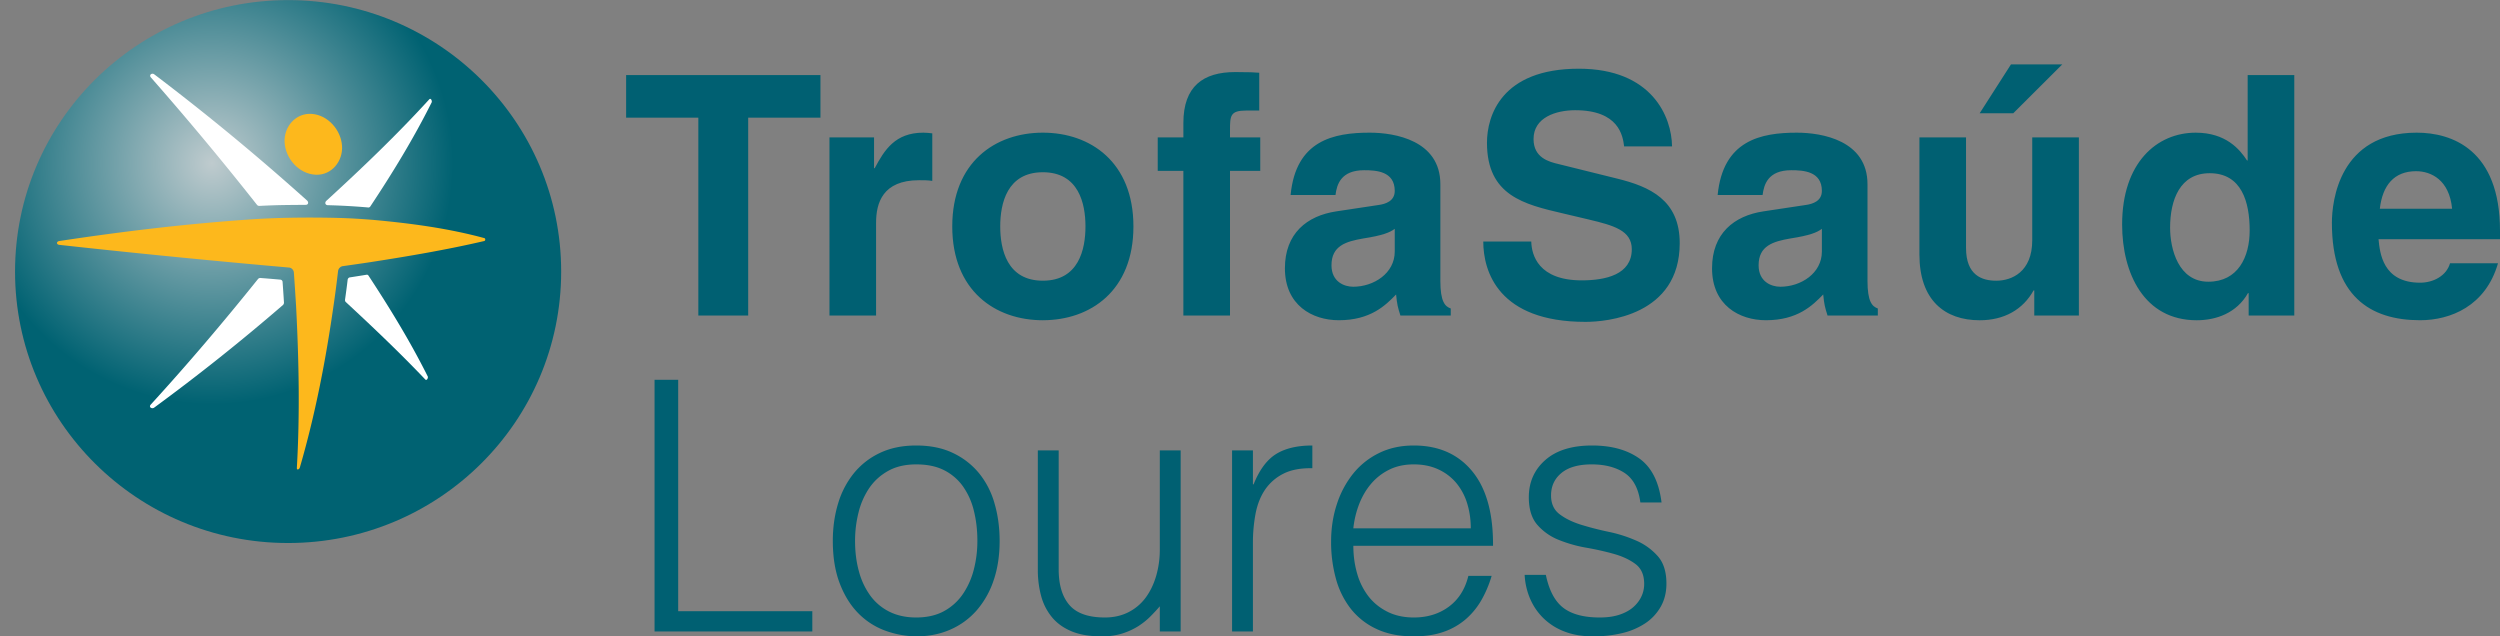
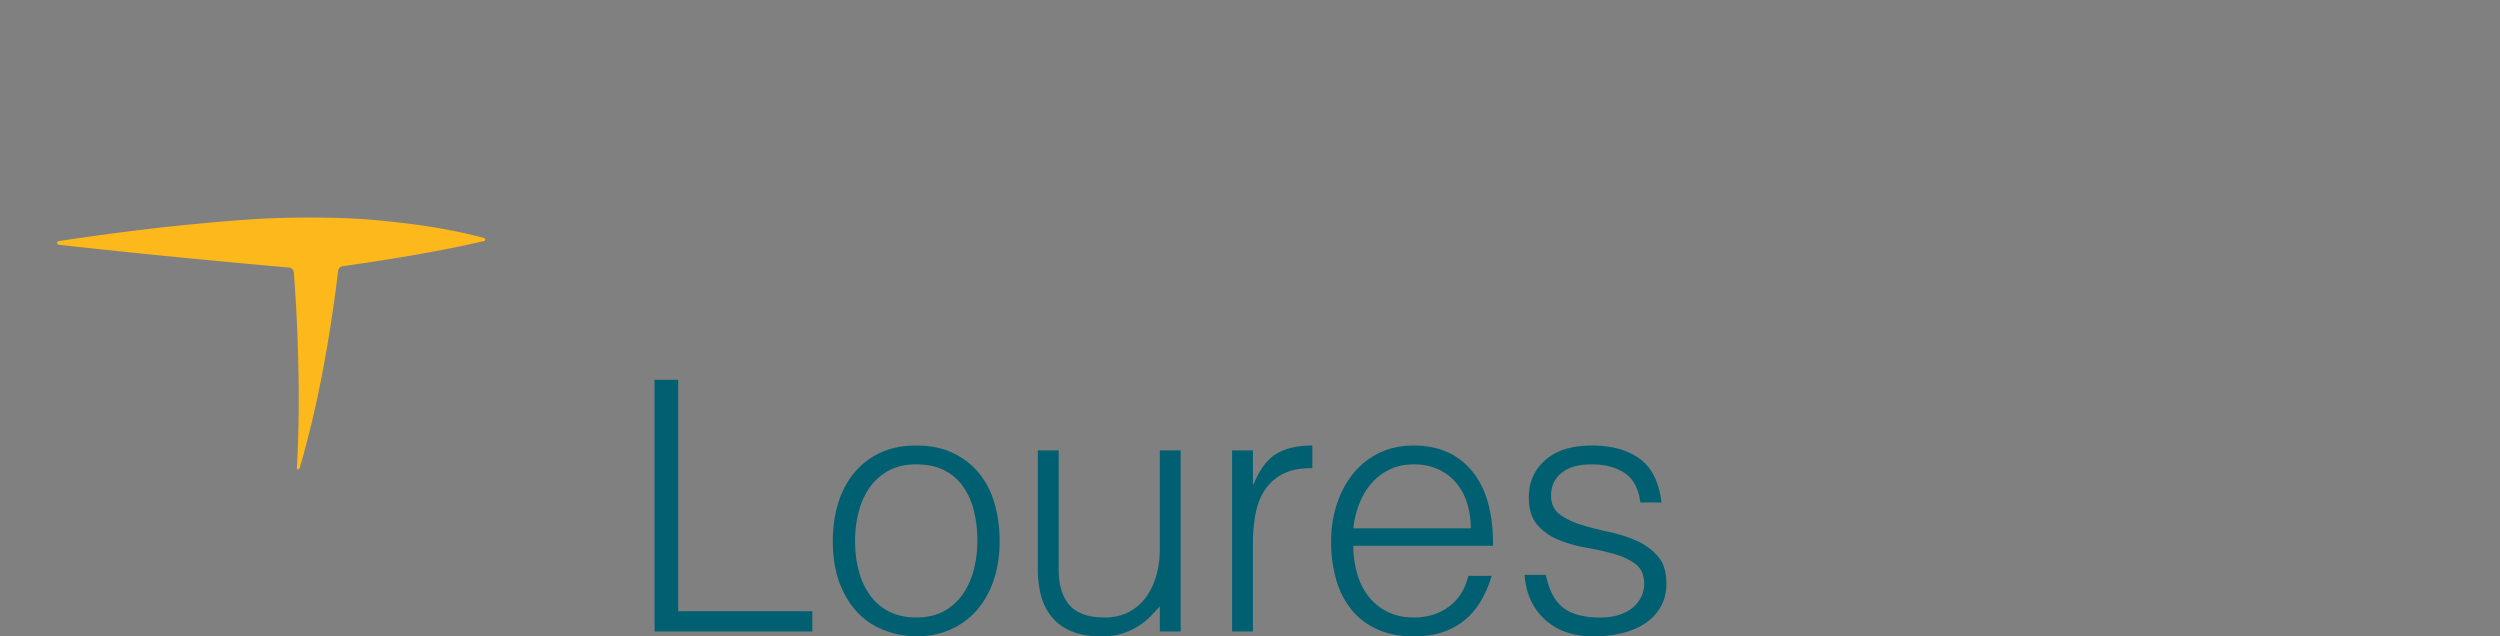
<svg xmlns="http://www.w3.org/2000/svg" width="165" height="42" viewBox="0 0 165 42">
  <rect x="0" y="0" width="165" height="42" fill="#808080" stroke="none" />
  <defs>
    <radialGradient cx="29.995%" cy="36.005%" fx="29.995%" fy="36.005%" r="71.853%" gradientTransform="matrix(0 .994 -1 0 .66 .062)" id="xd5m9erxpa">
      <stop stop-color="#BFCBCE" offset="0%" />
      <stop stop-color="#006272" offset="62%" />
      <stop stop-color="#006272" offset="100%" />
    </radialGradient>
  </defs>
  <g fill="none" fill-rule="evenodd">
    <path fill="#006072" fill-rule="nonzero" d="M43.2 41.676v-16.61h1.56v15.272h8.853v1.338zM60.47 42a6.166 6.166 0 0 1-2.144-.415 4.8 4.8 0 0 1-1.743-1.177c-.496-.523-.89-1.177-1.181-1.96-.291-.786-.436-1.7-.436-2.746 0-.877.115-1.696.344-2.457a5.808 5.808 0 0 1 1.032-1.995 4.89 4.89 0 0 1 1.72-1.35c.689-.331 1.491-.497 2.408-.497.933 0 1.744.166 2.431.497a4.95 4.95 0 0 1 1.72 1.338 5.53 5.53 0 0 1 1.02 1.996c.223.768.334 1.591.334 2.468 0 .954-.13 1.815-.39 2.584a5.84 5.84 0 0 1-1.112 1.984 4.912 4.912 0 0 1-1.744 1.28c-.68.3-1.433.45-2.259.45zm4.037-6.298c0-.708-.077-1.369-.23-1.984a4.697 4.697 0 0 0-.711-1.603 3.425 3.425 0 0 0-1.238-1.073c-.505-.261-1.124-.392-1.858-.392-.719 0-1.334.141-1.846.427-.512.284-.928.66-1.25 1.13a4.99 4.99 0 0 0-.71 1.614 7.649 7.649 0 0 0-.23 1.88c0 .739.088 1.42.264 2.042a4.8 4.8 0 0 0 .768 1.603c.336.447.757.793 1.261 1.04.505.245 1.086.368 1.743.368.718 0 1.335-.142 1.847-.426a3.583 3.583 0 0 0 1.249-1.143 5.114 5.114 0 0 0 .711-1.615c.153-.6.23-1.222.23-1.868zM76.547 29.727h1.376v11.95h-1.376v-1.661c-.184.215-.39.438-.62.668-.228.231-.493.443-.79.636a4.572 4.572 0 0 1-1.044.484 4.395 4.395 0 0 1-1.376.196c-.795 0-1.46-.111-1.995-.334-.535-.224-.968-.535-1.296-.935a3.722 3.722 0 0 1-.711-1.395 6.604 6.604 0 0 1-.218-1.742v-7.867h1.376v7.843c0 1.03.237 1.82.711 2.365.474.546 1.253.819 2.34.819.565 0 1.073-.112 1.524-.334.451-.223.83-.535 1.136-.935.305-.4.542-.877.71-1.43a6.255 6.255 0 0 0 .253-1.823v-6.505zM82.693 41.676h-1.376v-11.95h1.376v2.238h.046c.382-.953.875-1.618 1.479-1.995.604-.377 1.403-.566 2.397-.566v1.5c-.78-.015-1.423.108-1.927.37a3.184 3.184 0 0 0-1.204 1.06c-.298.446-.504.973-.619 1.581a10.236 10.236 0 0 0-.172 1.903v5.86zM97.072 34.87c0-.584-.08-1.133-.24-1.648a3.849 3.849 0 0 0-.712-1.338 3.37 3.37 0 0 0-1.18-.9c-.475-.223-1.018-.334-1.629-.334s-1.15.115-1.617.346a3.72 3.72 0 0 0-1.192.922c-.33.385-.592.831-.792 1.338a6.256 6.256 0 0 0-.39 1.615h7.752zm-7.751 1.155c0 .645.084 1.257.252 1.834a4.42 4.42 0 0 0 .746 1.5c.328.422.745.76 1.25 1.015.503.253 1.084.38 1.742.38.902 0 1.674-.239 2.316-.715.643-.477 1.07-1.154 1.285-2.03h1.536a7.453 7.453 0 0 1-.665 1.58c-.275.485-.62.908-1.031 1.268a4.464 4.464 0 0 1-1.468.843c-.566.2-1.224.3-1.973.3-.948 0-1.765-.161-2.454-.485a4.626 4.626 0 0 1-1.697-1.326 5.592 5.592 0 0 1-.986-1.984 9.057 9.057 0 0 1-.321-2.457c0-.877.126-1.7.379-2.468a6.294 6.294 0 0 1 1.077-2.02 5.006 5.006 0 0 1 1.71-1.36c.671-.331 1.436-.497 2.292-.497 1.636 0 2.92.566 3.853 1.696.932 1.131 1.391 2.773 1.376 4.926h-9.22zM102.026 37.94c.214 1.03.6 1.756 1.158 2.18.558.423 1.357.634 2.397.634.504 0 .94-.062 1.307-.185.367-.122.669-.288.906-.495.237-.208.416-.442.538-.704.123-.261.184-.539.184-.83 0-.585-.188-1.02-.562-1.304-.375-.284-.845-.508-1.41-.67-.566-.16-1.177-.3-1.835-.415a8.922 8.922 0 0 1-1.834-.519 3.669 3.669 0 0 1-1.411-.992c-.374-.43-.562-1.038-.562-1.822 0-1 .364-1.819 1.09-2.457.725-.638 1.754-.958 3.084-.958 1.284 0 2.327.289 3.131.865.803.578 1.287 1.543 1.455 2.896h-1.398c-.122-.922-.47-1.572-1.043-1.95-.574-.376-1.296-.564-2.168-.564-.871 0-1.536.188-1.995.565-.46.377-.688.872-.688 1.488 0 .538.187.95.562 1.234.374.285.844.516 1.41.693.566.175 1.178.334 1.835.472a9.066 9.066 0 0 1 1.835.588 4.013 4.013 0 0 1 1.41 1.027c.375.43.562 1.03.562 1.8 0 .568-.122 1.072-.367 1.51a3.216 3.216 0 0 1-1.009 1.096 4.694 4.694 0 0 1-1.525.658 8.068 8.068 0 0 1-1.939.219c-.702 0-1.326-.104-1.868-.312a4.035 4.035 0 0 1-1.387-.865c-.383-.37-.68-.8-.895-1.292a4.563 4.563 0 0 1-.367-1.591h1.399z" />
-     <ellipse cx="17.916" cy="18.022" rx="17.916" ry="18.022" transform="matrix(0 1 1 0 .993 .007)" fill="url(#xd5m9erxpa)" />
-     <path d="M19.073 13.53c-.654.003-1.314.027-1.974.06a.204.204 0 0 1-.127-.057 204.243 204.243 0 0 0-7.018-8.427c-.132-.16.071-.312.222-.204 3.48 2.637 6.847 5.42 10.096 8.337.109.11.082.28-.095.28-.362.005-.732.005-1.104.01m5.357.112c-.023.024-.068.055-.1.055a42.632 42.632 0 0 0-2.705-.154c-.163-.01-.202-.17-.091-.284 2.35-2.15 4.655-4.354 6.802-6.708.109-.1.19.117.156.202-1.194 2.39-2.586 4.668-4.062 6.889m-1.618 6.282c-.03-.027-.042-.092-.042-.13.063-.446.124-.895.176-1.341.01-.06.064-.13.126-.142.377-.059.757-.118 1.135-.18.035-.007.085.02.107.051 1.416 2.155 2.766 4.36 3.92 6.67.033.084-.058.288-.16.2-1.687-1.775-3.463-3.46-5.262-5.128m-5.777-1.516a.223.223 0 0 1 .132-.062c.455.035.902.073 1.349.112a.163.163 0 0 1 .134.14c.033.464.065.925.093 1.386a.238.238 0 0 1-.06.14 135.308 135.308 0 0 1-8.518 6.788c-.153.093-.357-.04-.223-.2 2.46-2.691 4.816-5.464 7.093-8.304" fill="#FFF" fill-rule="nonzero" />
    <path d="M31.963 15.714c.087.025.084.164 0 .193-2.49.58-5.01 1.006-7.534 1.397-.609.093-1.228.18-1.84.267a.388.388 0 0 0-.277.32c-.085.735-.179 1.46-.285 2.19-.518 3.64-1.211 7.252-2.24 10.783-.033.105-.197.196-.196.03.207-3.562.134-7.133-.05-10.693-.046-.738-.093-1.482-.147-2.226-.015-.146-.14-.293-.292-.314-.721-.066-1.443-.126-2.167-.195-4.344-.394-8.689-.83-13.026-1.306-.205-.029-.19-.223.004-.252 4.283-.65 8.597-1.163 12.923-1.447a52.659 52.659 0 0 1 2.264-.089 73.747 73.747 0 0 1 3.54.02c.64.023 1.278.064 1.917.114 2.478.224 4.99.551 7.406 1.208" fill="#FDB81C" fill-rule="nonzero" />
-     <path d="M18.782 9.381c-.05-1.023.746-1.949 1.813-1.863 1.06.086 1.909 1.07 1.978 2.101.076 1.009-.68 1.961-1.737 1.913-1.115-.051-2.003-1.079-2.054-2.151" fill="#FDB81C" />
-     <path d="M49.38 20.825H46.09V7.764h-4.766v-2.81h12.826v2.81H49.38zM54.745 9.067h2.942V11.1h.044c.64-1.196 1.342-2.344 3.21-2.344.197 0 .394.023.59.045v3.138c-.259-.045-.59-.045-.875-.045-2.4 0-2.835 1.505-2.835 2.808v6.122h-3.076V9.067zM68.828 11.368c-2.37 0-2.813 2.075-2.813 3.577 0 1.505.443 3.581 2.813 3.581 2.372 0 2.813-2.076 2.813-3.581 0-1.502-.441-3.577-2.813-3.577m0 9.768c-3.142 0-5.979-1.947-5.979-6.191 0-4.243 2.837-6.189 5.98-6.189 3.142 0 5.977 1.946 5.977 6.189 0 4.244-2.835 6.19-5.978 6.19M81.179 20.825h-3.077v-9.547H76.41v-2.21h1.693v-.951c0-2.432 1.316-3.361 3.426-3.361.904 0 1.317.021 1.581.045v2.495h-.856c-1.054 0-1.074.333-1.074 1.307v.465h1.997v2.21H81.18v9.547zM92.053 15.1c-.307.242-.813.443-2.085.64-1.146.199-2.09.485-2.09 1.77 0 1.082.838 1.415 1.43 1.415 1.361 0 2.745-.886 2.745-2.321v-1.505zm3.01 3.426c0 1.394.31 1.7.686 1.834v.464h-3.322c-.175-.553-.22-.728-.285-1.389-.703.727-1.693 1.7-3.78 1.7-1.757 0-3.558-.995-3.558-3.427 0-2.297 1.448-3.47 3.406-3.76l2.77-.418c.48-.066 1.073-.264 1.073-.93 0-1.302-1.228-1.366-2.021-1.366-1.538 0-1.803.95-1.889 1.634H85.18c.347-3.603 2.834-4.112 5.228-4.112 1.646 0 4.656.51 4.656 3.403v6.367zM101.064 15.94c.02.884.461 2.564 3.334 2.564 1.563 0 3.3-.375 3.3-2.054 0-1.238-1.186-1.57-2.856-1.966l-1.692-.4c-2.552-.596-5.01-1.171-5.01-4.663 0-1.768.944-4.886 6.061-4.886 4.836 0 6.135 3.185 6.154 5.128h-3.163c-.084-.708-.352-2.388-3.23-2.388-1.248 0-2.748.464-2.748 1.9 0 1.24 1.013 1.505 1.67 1.659l3.848.954c2.15.529 4.129 1.41 4.129 4.261 0 4.776-4.833 5.195-6.216 5.195-5.76 0-6.749-3.335-6.749-5.304h3.168zM120.244 15.1c-.307.242-.814.443-2.086.64-1.143.199-2.09.485-2.09 1.77 0 1.082.837 1.415 1.43 1.415 1.362 0 2.746-.886 2.746-2.321v-1.505zm3.01 3.426c0 1.394.31 1.7.683 1.834v.464h-3.32c-.173-.553-.22-.728-.285-1.389-.706.727-1.692 1.7-3.779 1.7-1.76 0-3.558-.995-3.558-3.427 0-2.297 1.45-3.47 3.402-3.76l2.77-.418c.484-.066 1.077-.264 1.077-.93 0-1.302-1.23-1.366-2.023-1.366-1.536 0-1.8.95-1.89 1.634h-2.966c.355-3.603 2.836-4.112 5.23-4.112 1.65 0 4.66.51 4.66 3.403v6.367zM132.877 7.474h-2.218l2.065-3.224h3.386l-3.233 3.224zm4.329 13.35h-2.944v-1.657h-.045c-.702 1.26-1.932 1.97-3.558 1.97-2.307 0-3.977-1.328-3.977-4.335V9.068h3.076v7.293c0 1.812 1.052 2.166 1.998 2.166 1.012 0 2.372-.575 2.372-2.671V9.068h3.078v11.757zM145.75 18.593c1.96 0 2.728-1.636 2.728-3.381 0-1.88-.528-3.78-2.64-3.78-1.953 0-2.611 1.746-2.611 3.6 0 1.397.546 3.561 2.523 3.561m5.673 2.232h-3.011v-1.48h-.045c-.748 1.325-2.11 1.792-3.384 1.792-3.473 0-4.922-3.097-4.922-6.322 0-4.07 2.286-6.058 4.857-6.058 1.977 0 2.898 1.085 3.387 1.835h.041V4.954h3.077v15.87zM161.838 13.775c-.177-1.901-1.388-2.476-2.375-2.476-1.45 0-2.217.928-2.394 2.476h4.77zm3.03 3.6c-.813 2.831-3.142 3.76-5.14 3.76-3.294 0-5.823-1.593-5.823-6.433 0-1.415.484-5.946 5.6-5.946 2.31 0 5.495 1.107 5.495 6.477v.553h-8.017c.086.883.263 2.872 2.745 2.872.857 0 1.732-.44 1.974-1.282h3.167z" fill="#006072" fill-rule="nonzero" />
  </g>
</svg>